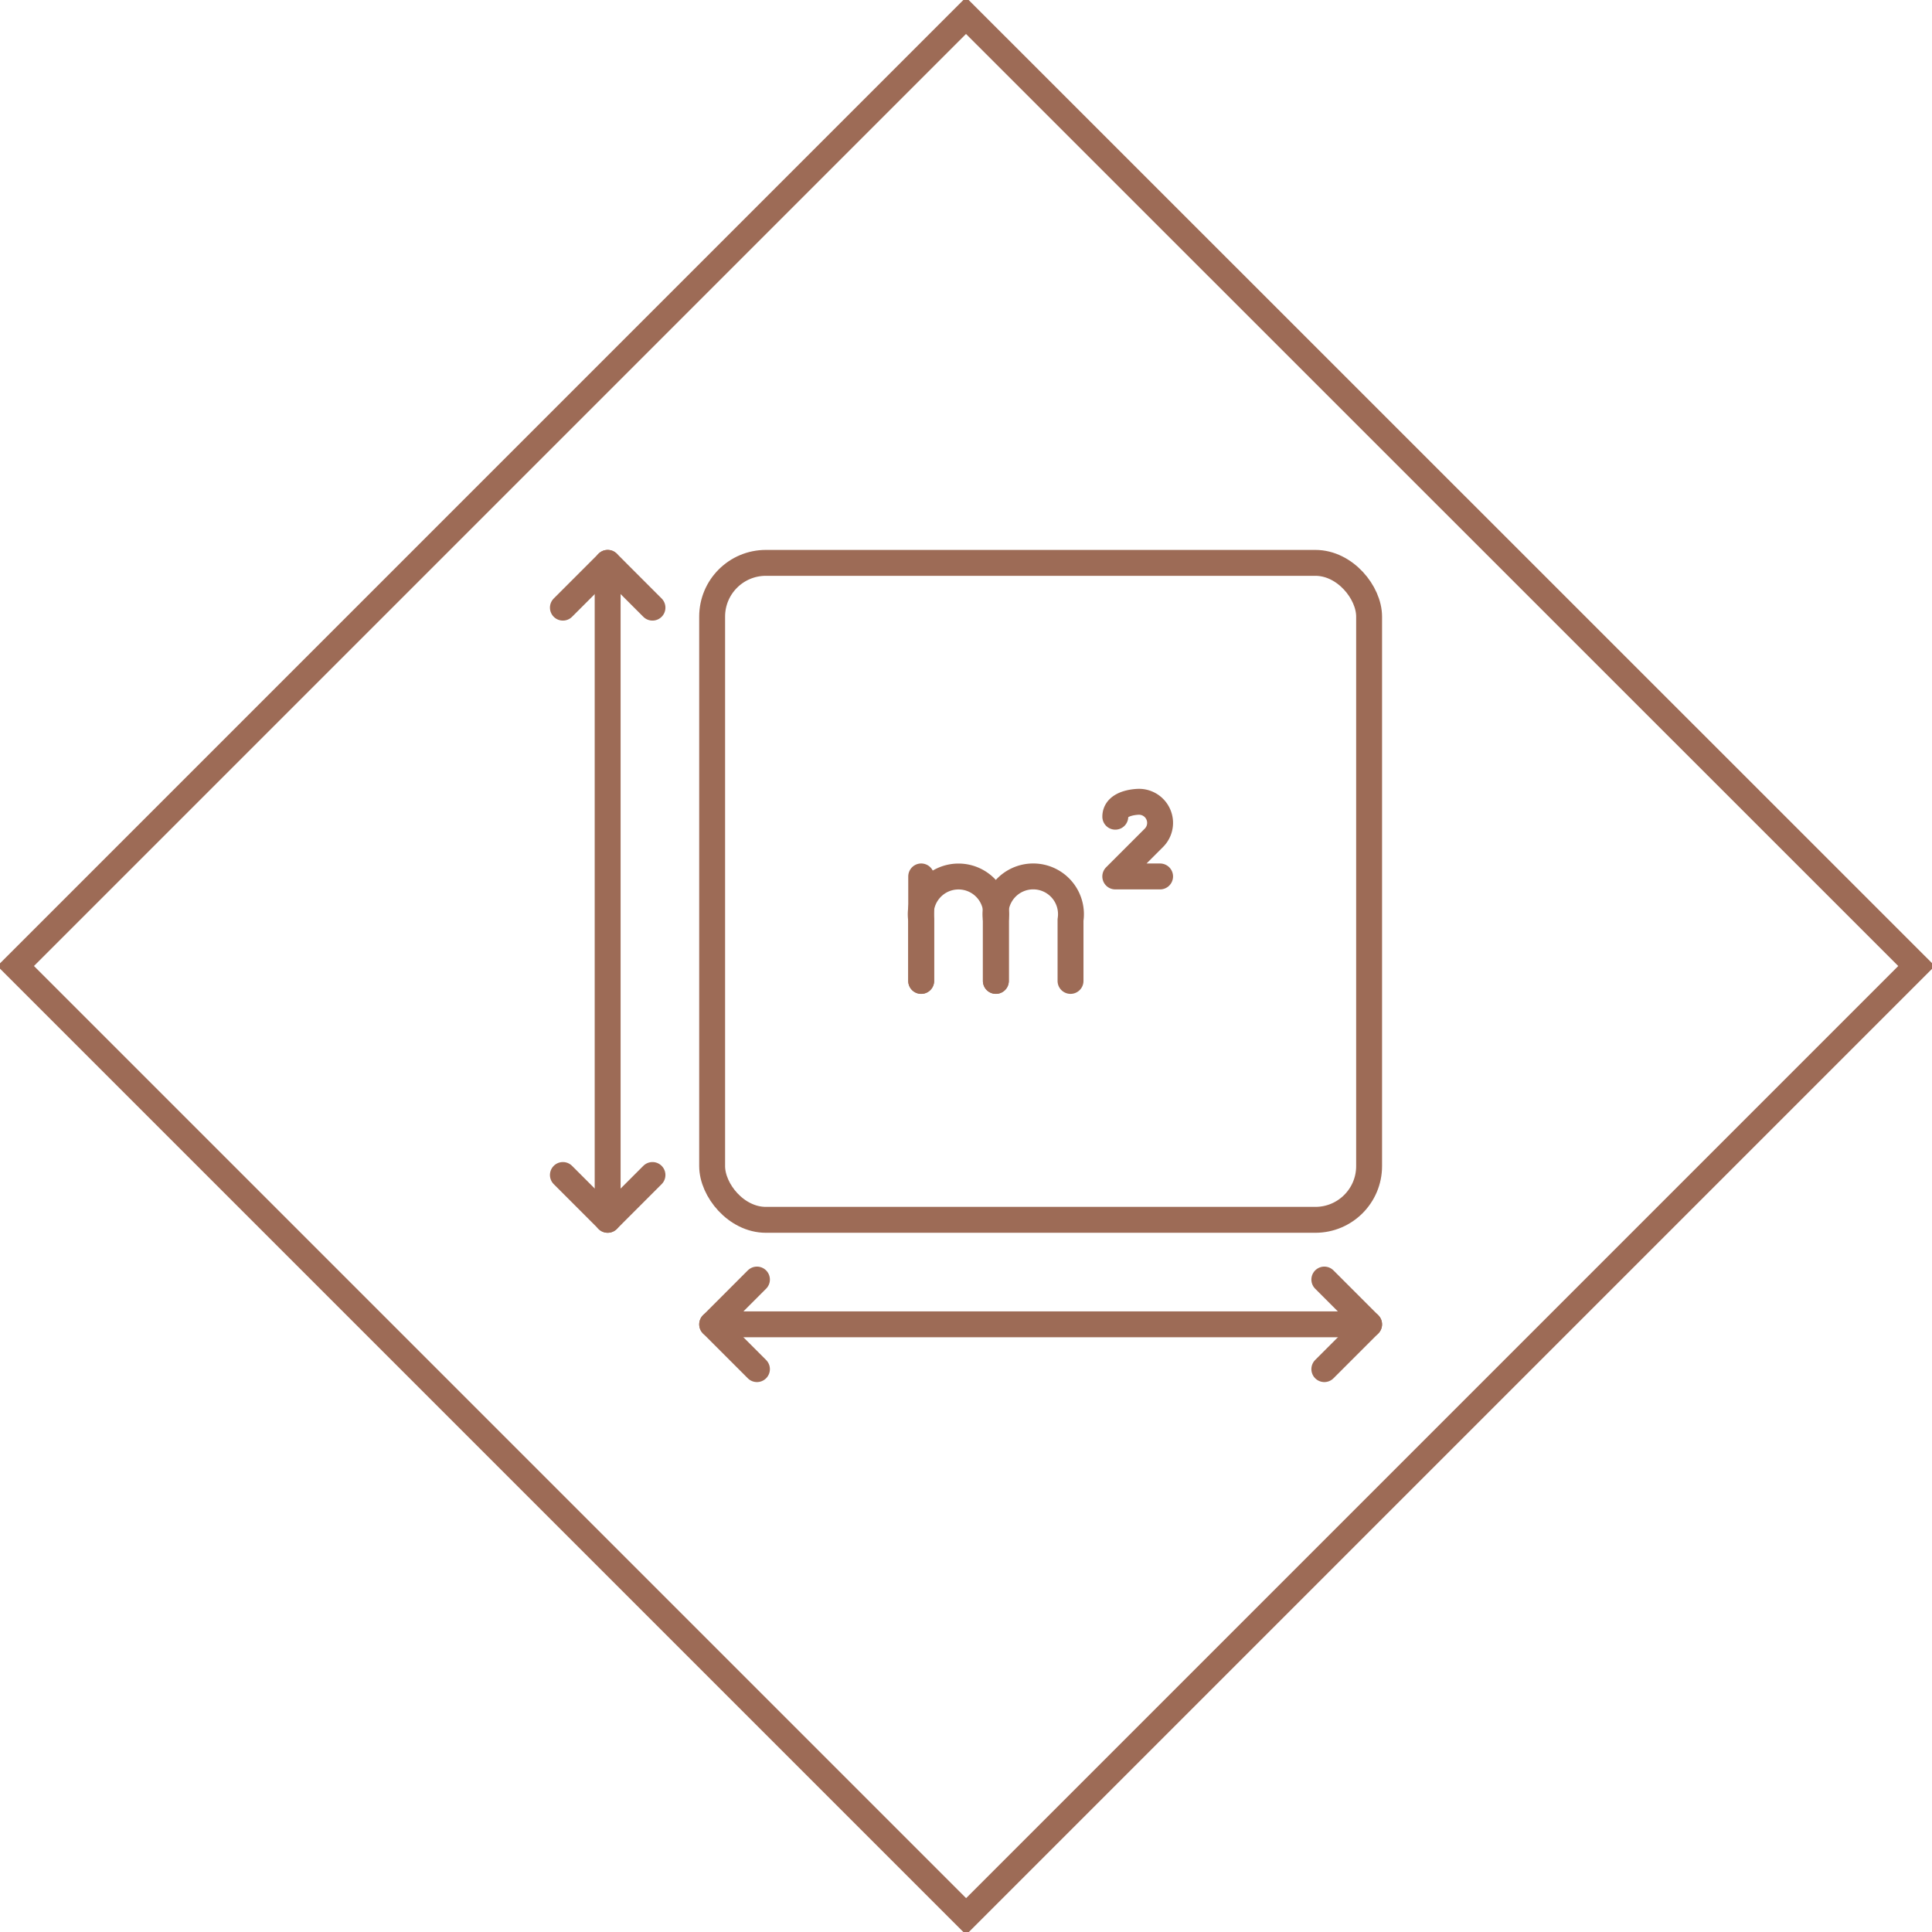
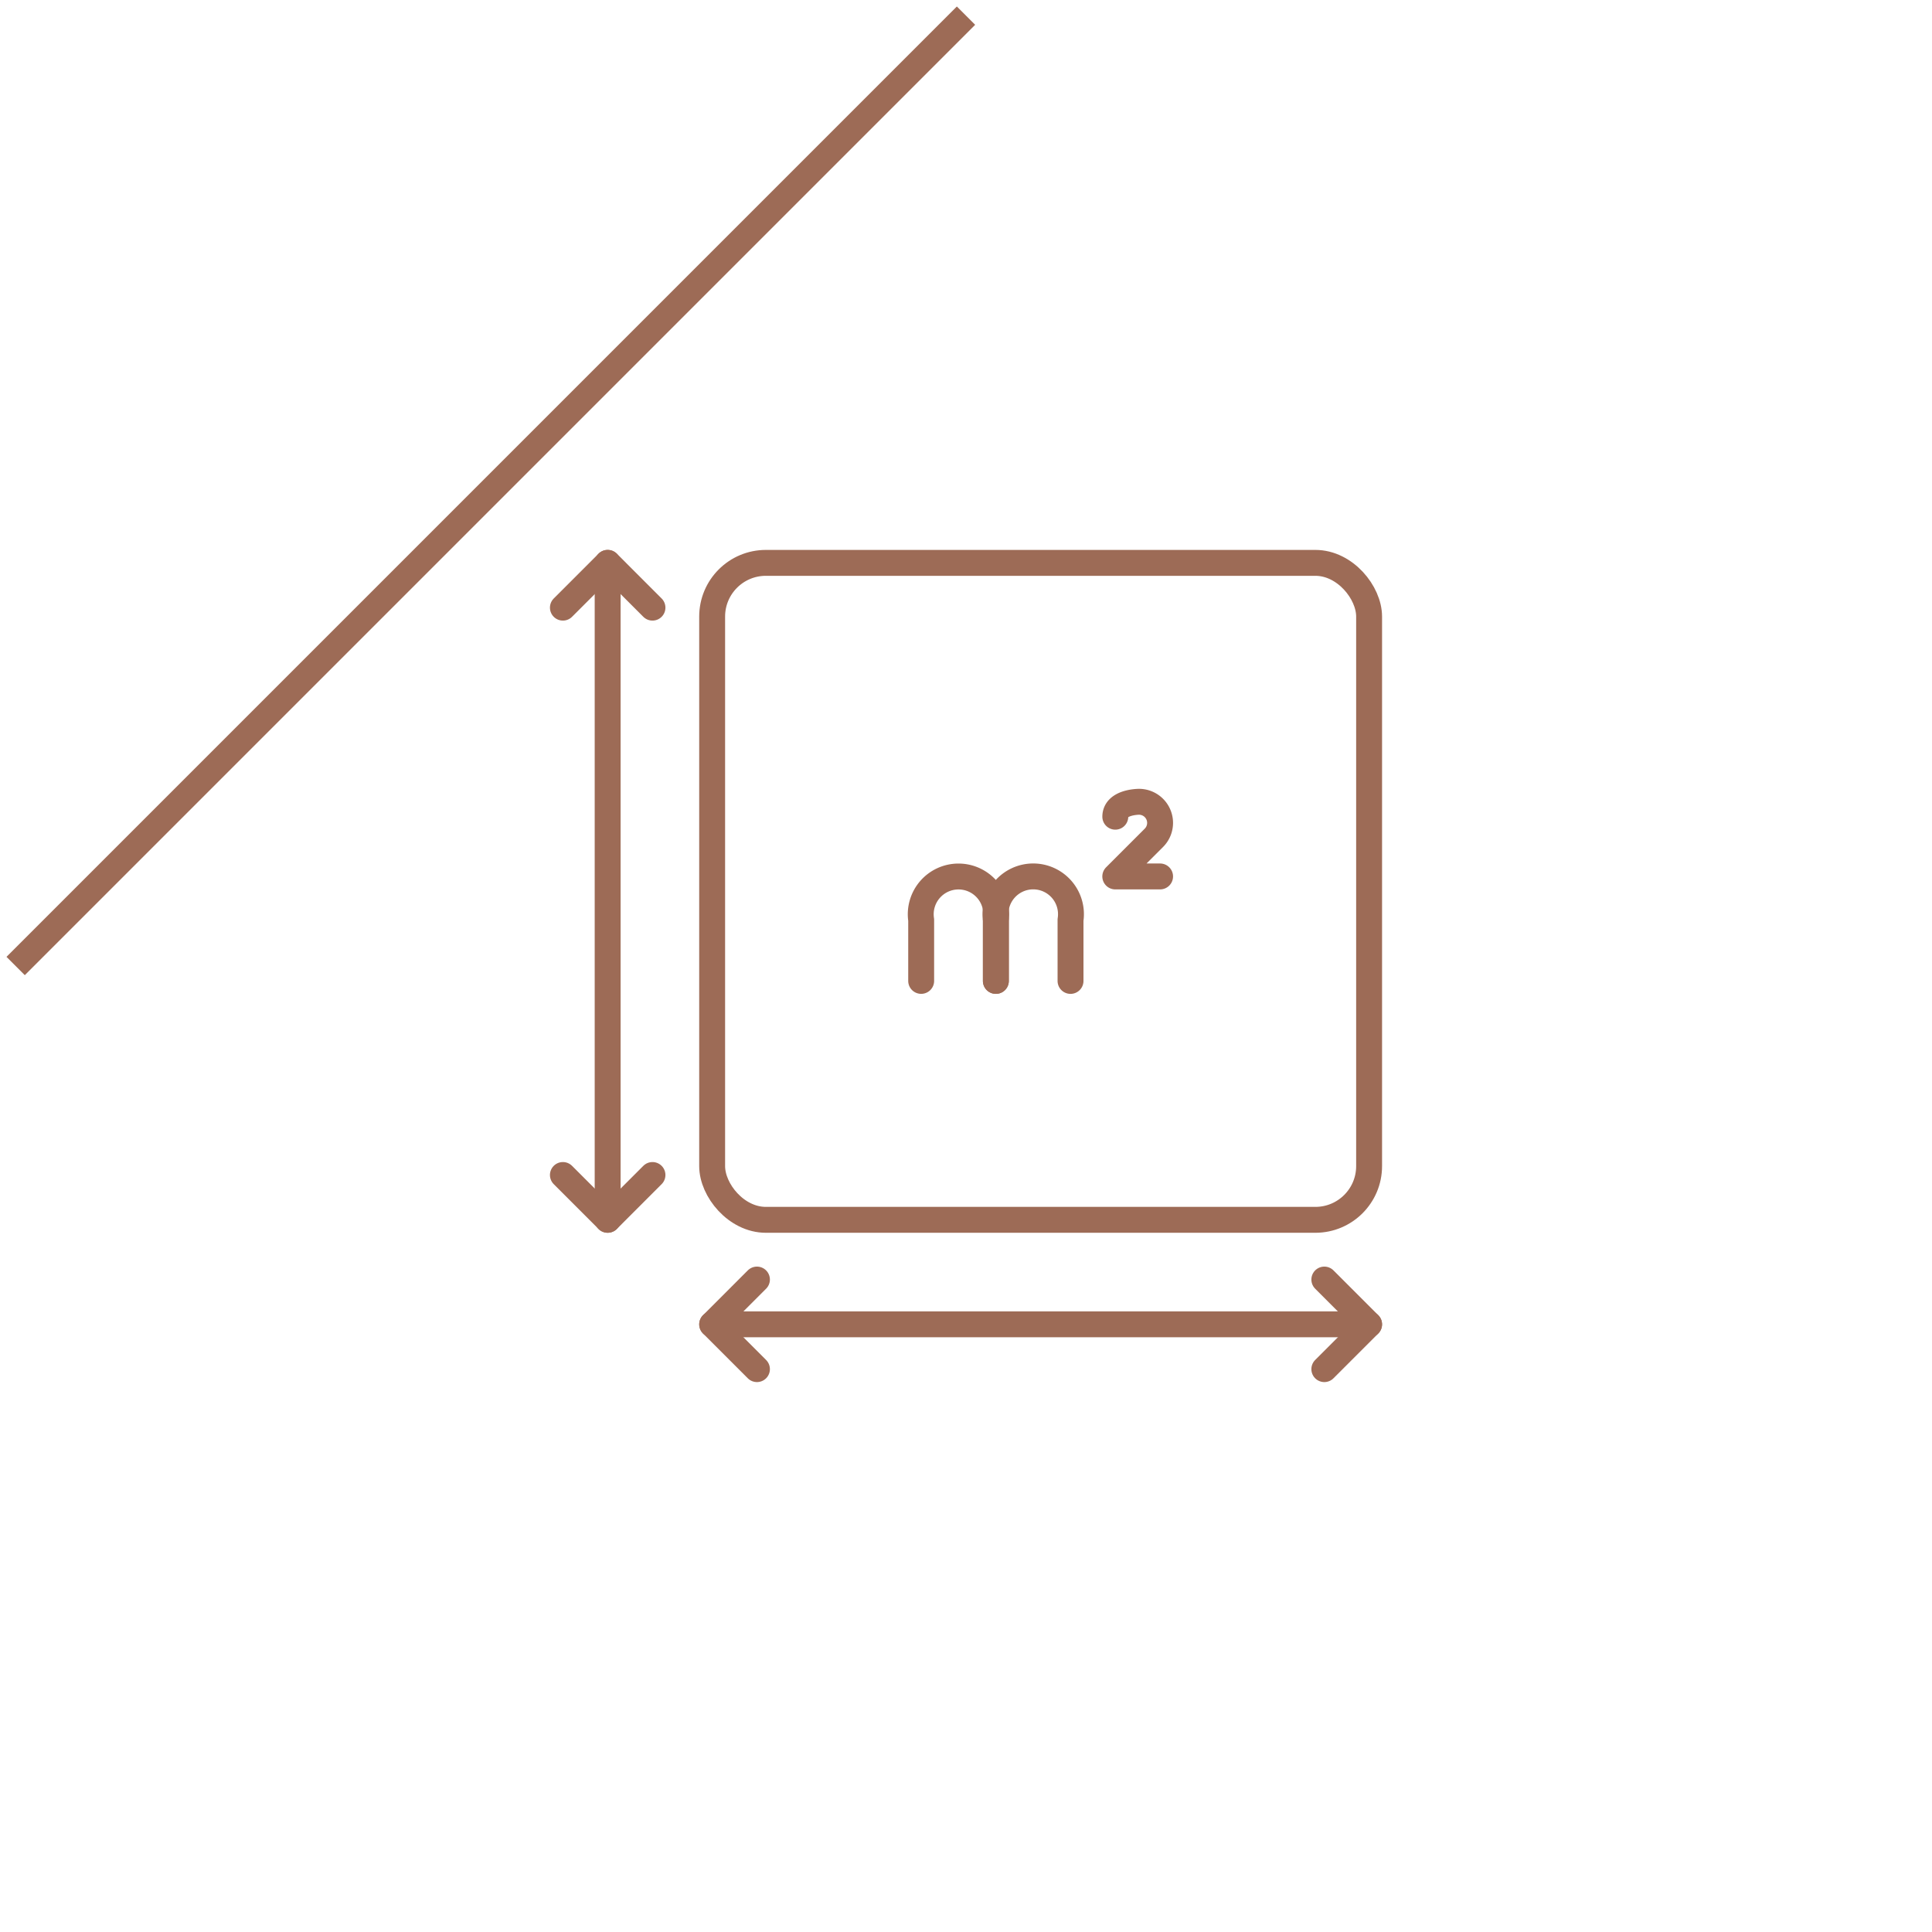
<svg xmlns="http://www.w3.org/2000/svg" viewBox="0 0 74.6 74.6" height="74.6" width="74.6">
  <defs>
    <clipPath id="clip-path">
      <rect fill="none" height="74.6" width="74.6" id="Rettangolo_50" />
    </clipPath>
  </defs>
  <g transform="translate(-488 -721)" id="Raggruppa_167">
    <g transform="translate(488 721)" id="Raggruppa_135">
      <g clip-path="url(#clip-path)" id="Raggruppa_135-2">
-         <path stroke-width="1" stroke="#9d6b56" fill="none" transform="translate(-1.517 -1.517)" d="M38.817,2.121l-4.43,4.43L2.121,38.817l36.7,36.7,36.7-36.7Z" id="Tracciato_1132" />
+         <path stroke-width="1" stroke="#9d6b56" fill="none" transform="translate(-1.517 -1.517)" d="M38.817,2.121l-4.43,4.43L2.121,38.817Z" id="Tracciato_1132" />
      </g>
    </g>
    <g transform="translate(163.519 88.061)" id="Raggruppa_173">
      <rect stroke-width="1" stroke-linejoin="round" stroke-linecap="round" stroke="#9d6b56" fill="none" transform="translate(351.979 654.673)" rx="2.074" height="25.367" width="25.367" id="Rettangolo_81" />
      <line stroke-width="1" stroke-linejoin="round" stroke-linecap="round" stroke="#9d6b56" fill="none" transform="translate(351.979 684.075)" x2="25.367" id="Linea_87" />
      <path stroke-width="1" stroke-linejoin="round" stroke-linecap="round" stroke="#9d6b56" fill="none" transform="translate(-94.045 506.826)" d="M447.754,175.52l-1.729,1.73,1.729,1.729" id="Tracciato_1230" />
      <path stroke-width="1" stroke-linejoin="round" stroke-linecap="round" stroke="#9d6b56" fill="none" transform="translate(-155.445 506.826)" d="M531.062,175.52l1.729,1.73-1.729,1.729" id="Tracciato_1231" />
      <line stroke-width="1" stroke-linejoin="round" stroke-linecap="round" stroke="#9d6b56" fill="none" transform="translate(347.944 654.673)" y1="25.367" id="Linea_88" />
      <path stroke-width="1" stroke-linejoin="round" stroke-linecap="round" stroke="#9d6b56" fill="none" transform="translate(-79.068 517.309)" d="M425.284,161l1.73,1.73,1.729-1.73" id="Tracciato_1232" />
      <path stroke-width="1" stroke-linejoin="round" stroke-linecap="round" stroke="#9d6b56" fill="none" transform="translate(-79.068 578.708)" d="M425.284,77.694l1.73-1.73,1.729,1.73" id="Tracciato_1233" />
-       <line stroke-width="1" stroke-linejoin="round" stroke-linecap="round" stroke="#9d6b56" fill="none" transform="translate(360.051 666.78)" y2="4.036" id="Linea_89" />
      <path stroke-width="1" stroke-linejoin="round" stroke-linecap="round" stroke="#9d6b56" fill="none" transform="translate(-115.012 547.26)" d="M477.945,123.555V121.2a1.458,1.458,0,1,0-2.883,0v2.354" id="Tracciato_1234" />
      <path stroke-width="1" stroke-linejoin="round" stroke-linecap="round" stroke="#9d6b56" fill="none" transform="translate(-122.498 547.26)" d="M488.315,123.555V121.2a1.458,1.458,0,1,0-2.882,0v2.354" id="Tracciato_1235" />
      <path stroke-width="1" stroke-linejoin="round" stroke-linecap="round" stroke="#9d6b56" fill="none" transform="translate(-134.479 554.748)" d="M502.025,109.726c0-.576.914-.576.914-.576a.815.815,0,0,1,.576,1.392l-1.491,1.491h1.73" id="Tracciato_1236" />
    </g>
  </g>
</svg>